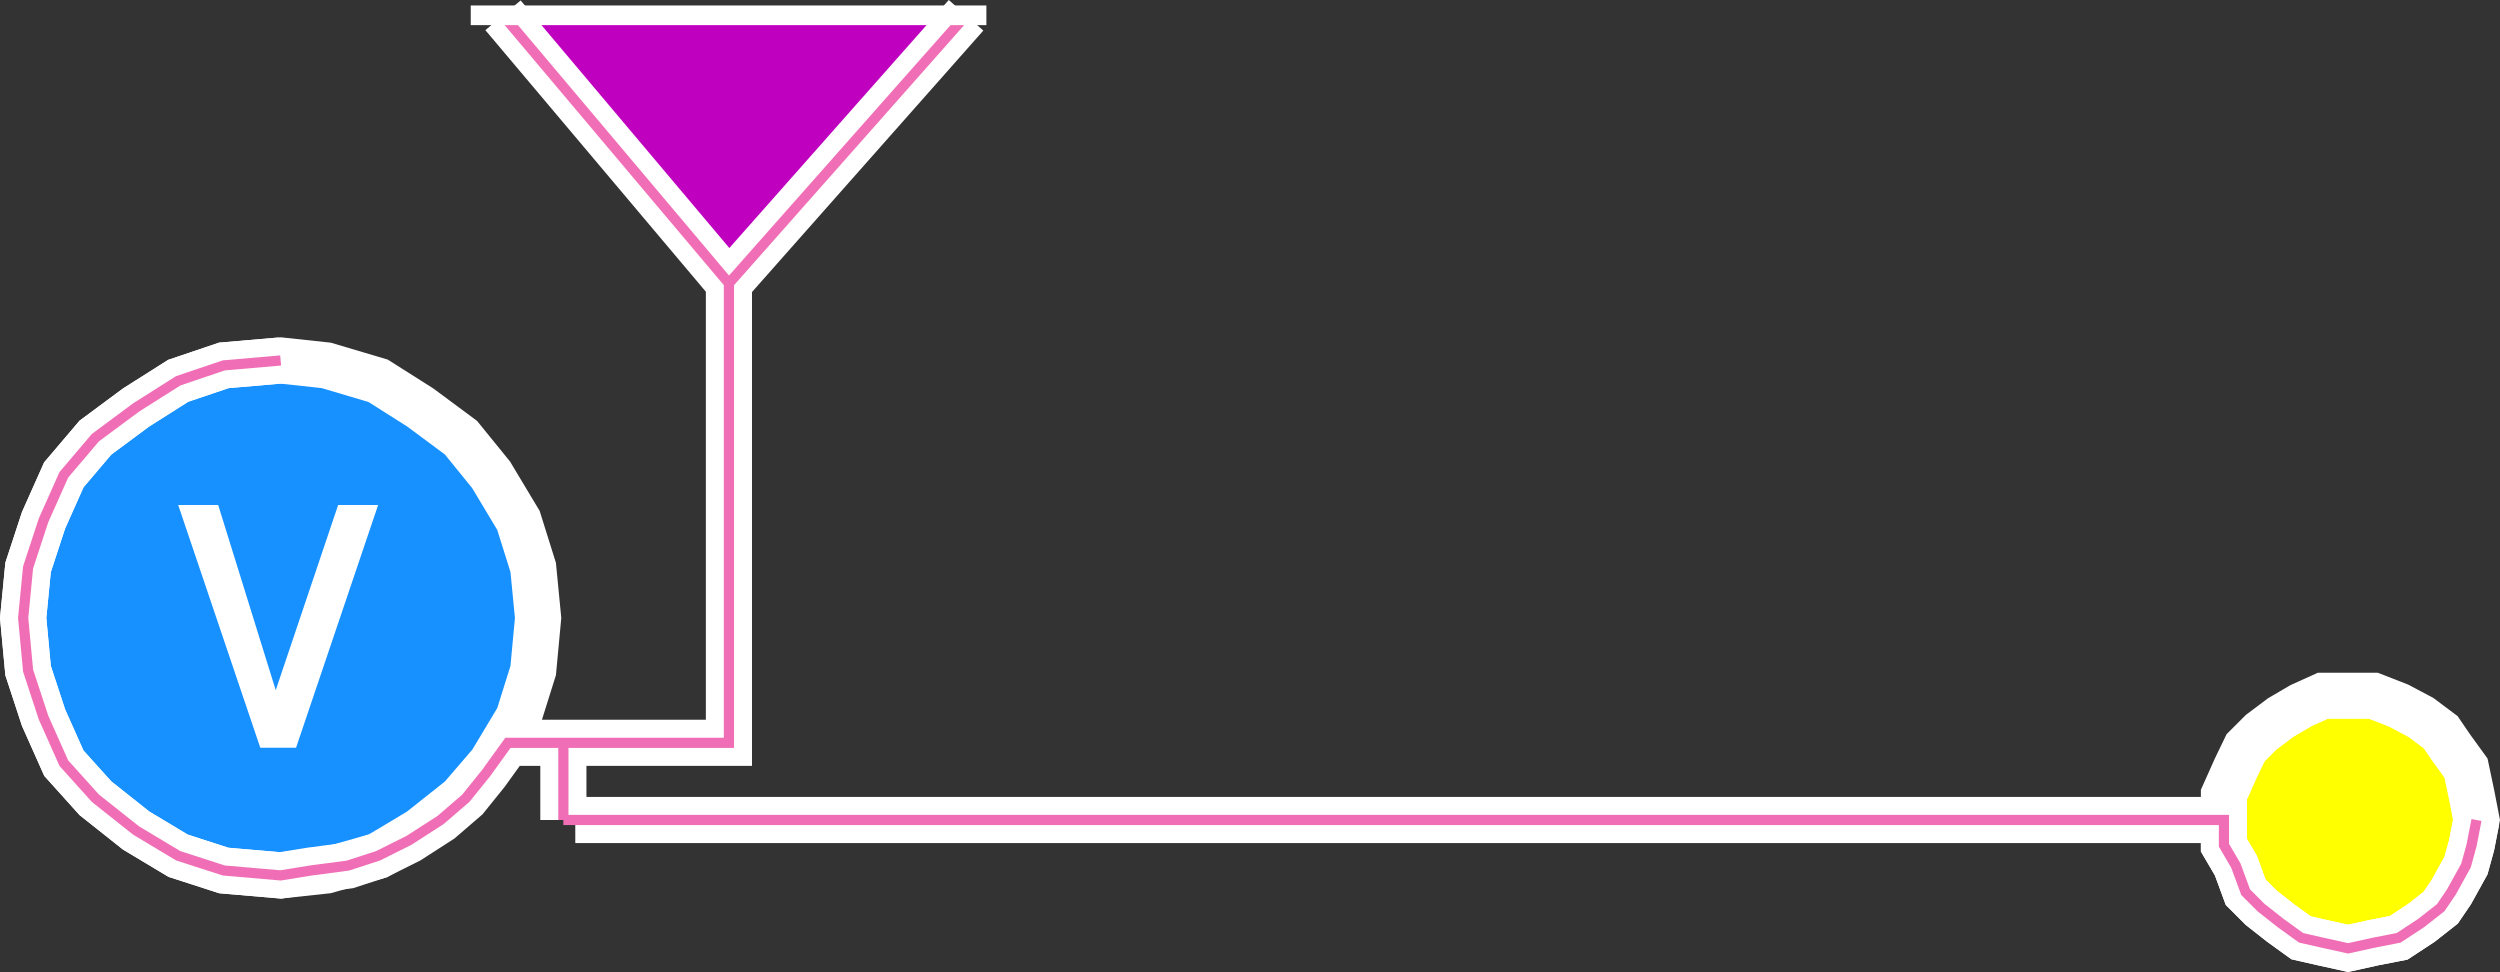
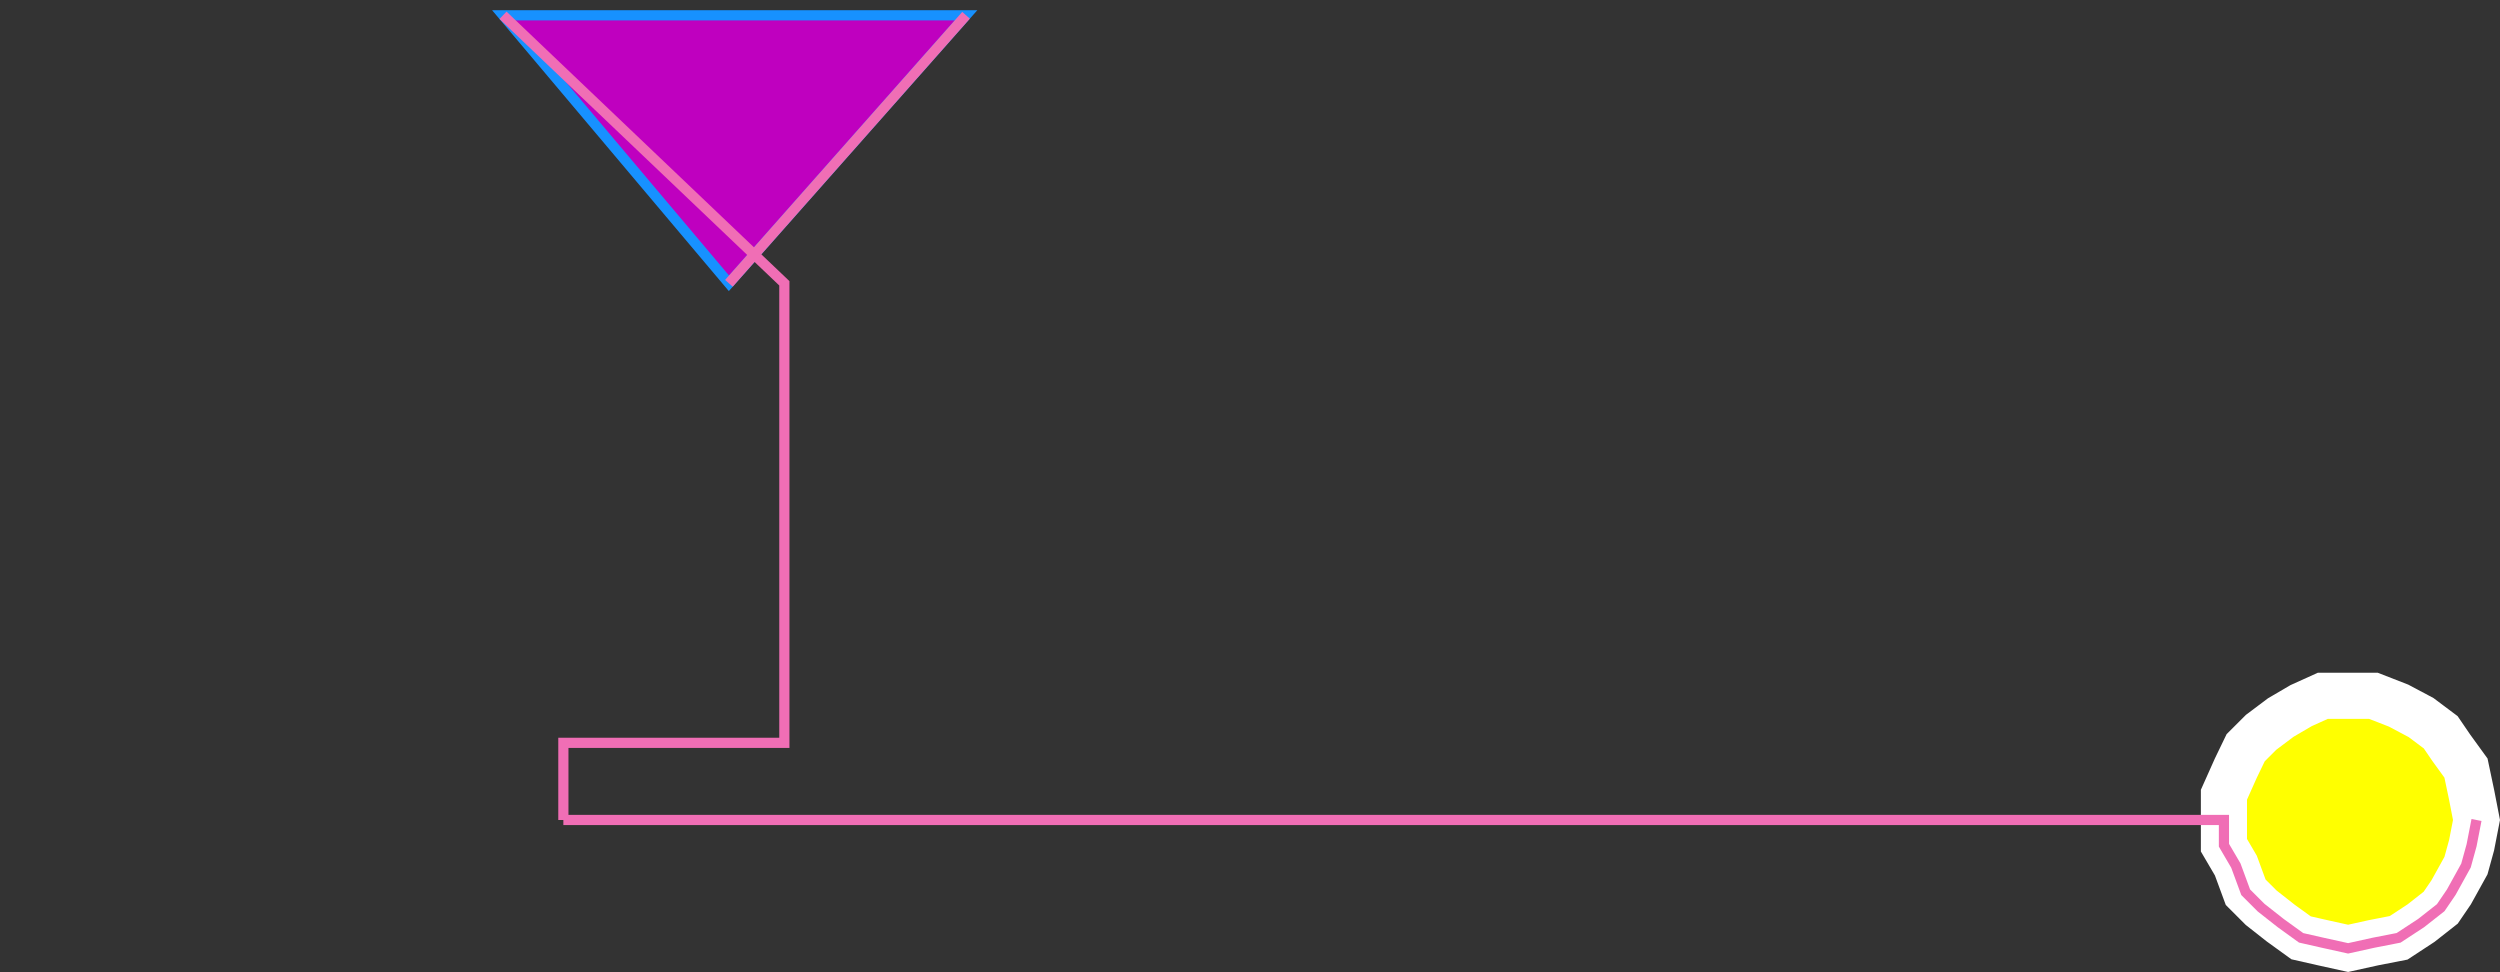
<svg xmlns="http://www.w3.org/2000/svg" width="356.352" height="138.546">
  <rect width="100%" height="100%" fill="#333333" stroke="none" />
  <path fill="#ff0" d="m334.701 135.179 3.602-.797 3.598-.703 3.199-2.098 2.8-2.2 1.5-2.202 2.102-3.797.8-2.902.7-3.598-.7-3.602-.8-3.8-2.101-2.899-1.5-2.2-2.801-2.1-3.2-1.7-3.597-1.402H331.1l-3.098 1.402-2.902 1.7-2.797 2.1-2.203 2.2-1.399 2.899-1.699 3.8v7.2l1.7 2.902 1.398 3.797 2.203 2.203 2.797 2.2 2.902 2.097 3.098.703 3.601.797" />
  <path fill="none" stroke="#fff" stroke-miterlimit="10" stroke-width="6.576" d="m334.701 135.179 3.602-.797 3.598-.703 3.199-2.098 2.8-2.2 1.5-2.202 2.102-3.797.8-2.902.7-3.598-.7-3.602-.8-3.8-2.101-2.899-1.5-2.2-2.801-2.1-3.2-1.7-3.597-1.402H331.1l-3.098 1.402-2.902 1.7-2.797 2.1-2.203 2.2-1.399 2.899-1.699 3.8v7.2l1.7 2.902 1.398 3.797 2.203 2.203 2.797 2.2 2.902 2.097 3.098.703zm0 0" />
  <path fill="#bf00bf" stroke="#1791ff" stroke-miterlimit="10" stroke-width="1.451" d="M137.701 2.179h-66l32.2 38.203zm0 0" />
-   <path fill="#1791ff" d="m40.002 124.78 6.5-.699 7.399-2.101 6-3.598 5.8-4.602 4.301-5 3.899-6.5 2.101-6.699.7-7.5-.7-7.2-2.101-6.702-3.899-6.5-4.3-5.297-5.801-4.3-6-3.802-7.399-2.199-6.5-.7-8.101.7-6.5 2.2-6 3.8-5.801 4.3-4.5 5.298-2.899 6.5-2.199 6.703-.7 7.2.7 7.5 2.2 6.698 2.898 6.5 4.5 5 5.8 4.602 6 3.598 6.5 2.101 8.102.7" />
-   <path fill="none" stroke="#fff" stroke-miterlimit="10" stroke-width="6.576" d="m40.002 124.78 6.5-.699 7.399-2.101 6-3.598 5.8-4.602 4.301-5 3.899-6.5 2.101-6.699.7-7.5-.7-7.2-2.101-6.702-3.899-6.5-4.3-5.297-5.801-4.3-6-3.802-7.399-2.199-6.5-.7-8.101.7-6.5 2.2-6 3.8-5.801 4.3-4.5 5.298-2.899 6.5-2.199 6.703-.7 7.2.7 7.5 2.2 6.698 2.898 6.5 4.5 5 5.8 4.602 6 3.598 6.5 2.101zm0 0" />
-   <path fill="none" stroke="#fff" stroke-miterlimit="10" stroke-width="6.576" d="m40.002 51.382-8.101.7-6.5 2.198-6 3.801-5.801 4.3-4.5 5.298-2.899 6.5-2.199 6.703-.7 7.2.7 7.5 2.2 6.698 2.898 6.5 4.5 5 5.8 4.602 6 3.598 6.5 2.101 8.102.7 4.3-.7 5.298-.7 4.3-1.401 4.403-2.2 4.5-2.898 3.598-3.102 2.902-3.601 3.098-4.297h31.5v-65.5L71.7 2.179m281.302 114.703-.7 3.598-.8 2.902-2.101 3.797-1.5 2.203-2.801 2.2-3.2 2.097-3.597.703-3.602.797-3.601-.797-3.098-.703-2.902-2.098-2.797-2.2-2.203-2.202-1.399-3.797-1.699-2.902v-3.598h-235m-1.699 0v-11M137.701 2.179l-33.8 38.203" />
-   <path fill="none" stroke="#f06eb5" stroke-miterlimit="10" stroke-width="1.451" d="M80.303 116.882v-11m-40.301-54.5-8.101.7-6.5 2.198-6 3.801-5.801 4.3-4.5 5.298-2.899 6.5-2.199 6.703-.7 7.2.7 7.5 2.2 6.698 2.898 6.5 4.5 5 5.8 4.602 6 3.598 6.5 2.101 8.102.7 4.3-.7 5.298-.7 4.3-1.401 4.403-2.2 4.5-2.898 3.598-3.102 2.902-3.601 3.098-4.297h31.5v-65.5L71.7 2.179m281.302 114.703-.7 3.598-.8 2.902-2.101 3.797-1.5 2.203-2.801 2.2-3.2 2.097-3.597.703-3.602.797-3.601-.797-3.098-.703-2.902-2.098-2.797-2.2-2.203-2.202-1.399-3.797-1.699-2.902v-3.598h-236.7M137.701 2.179l-33.8 38.203" />
-   <path fill="#fff" d="M140.6 3.581v-2.8H67.1v2.8h73.5M25.4 71.98h5.7l8.203 26.402L48.2 71.98h5.7l-11.7 34.6h-5.1l-11.7-34.6" />
+   <path fill="none" stroke="#f06eb5" stroke-miterlimit="10" stroke-width="1.451" d="M80.303 116.882v-11h31.5v-65.5L71.7 2.179m281.302 114.703-.7 3.598-.8 2.902-2.101 3.797-1.5 2.203-2.801 2.2-3.2 2.097-3.597.703-3.602.797-3.601-.797-3.098-.703-2.902-2.098-2.797-2.2-2.203-2.202-1.399-3.797-1.699-2.902v-3.598h-236.7M137.701 2.179l-33.8 38.203" />
</svg>